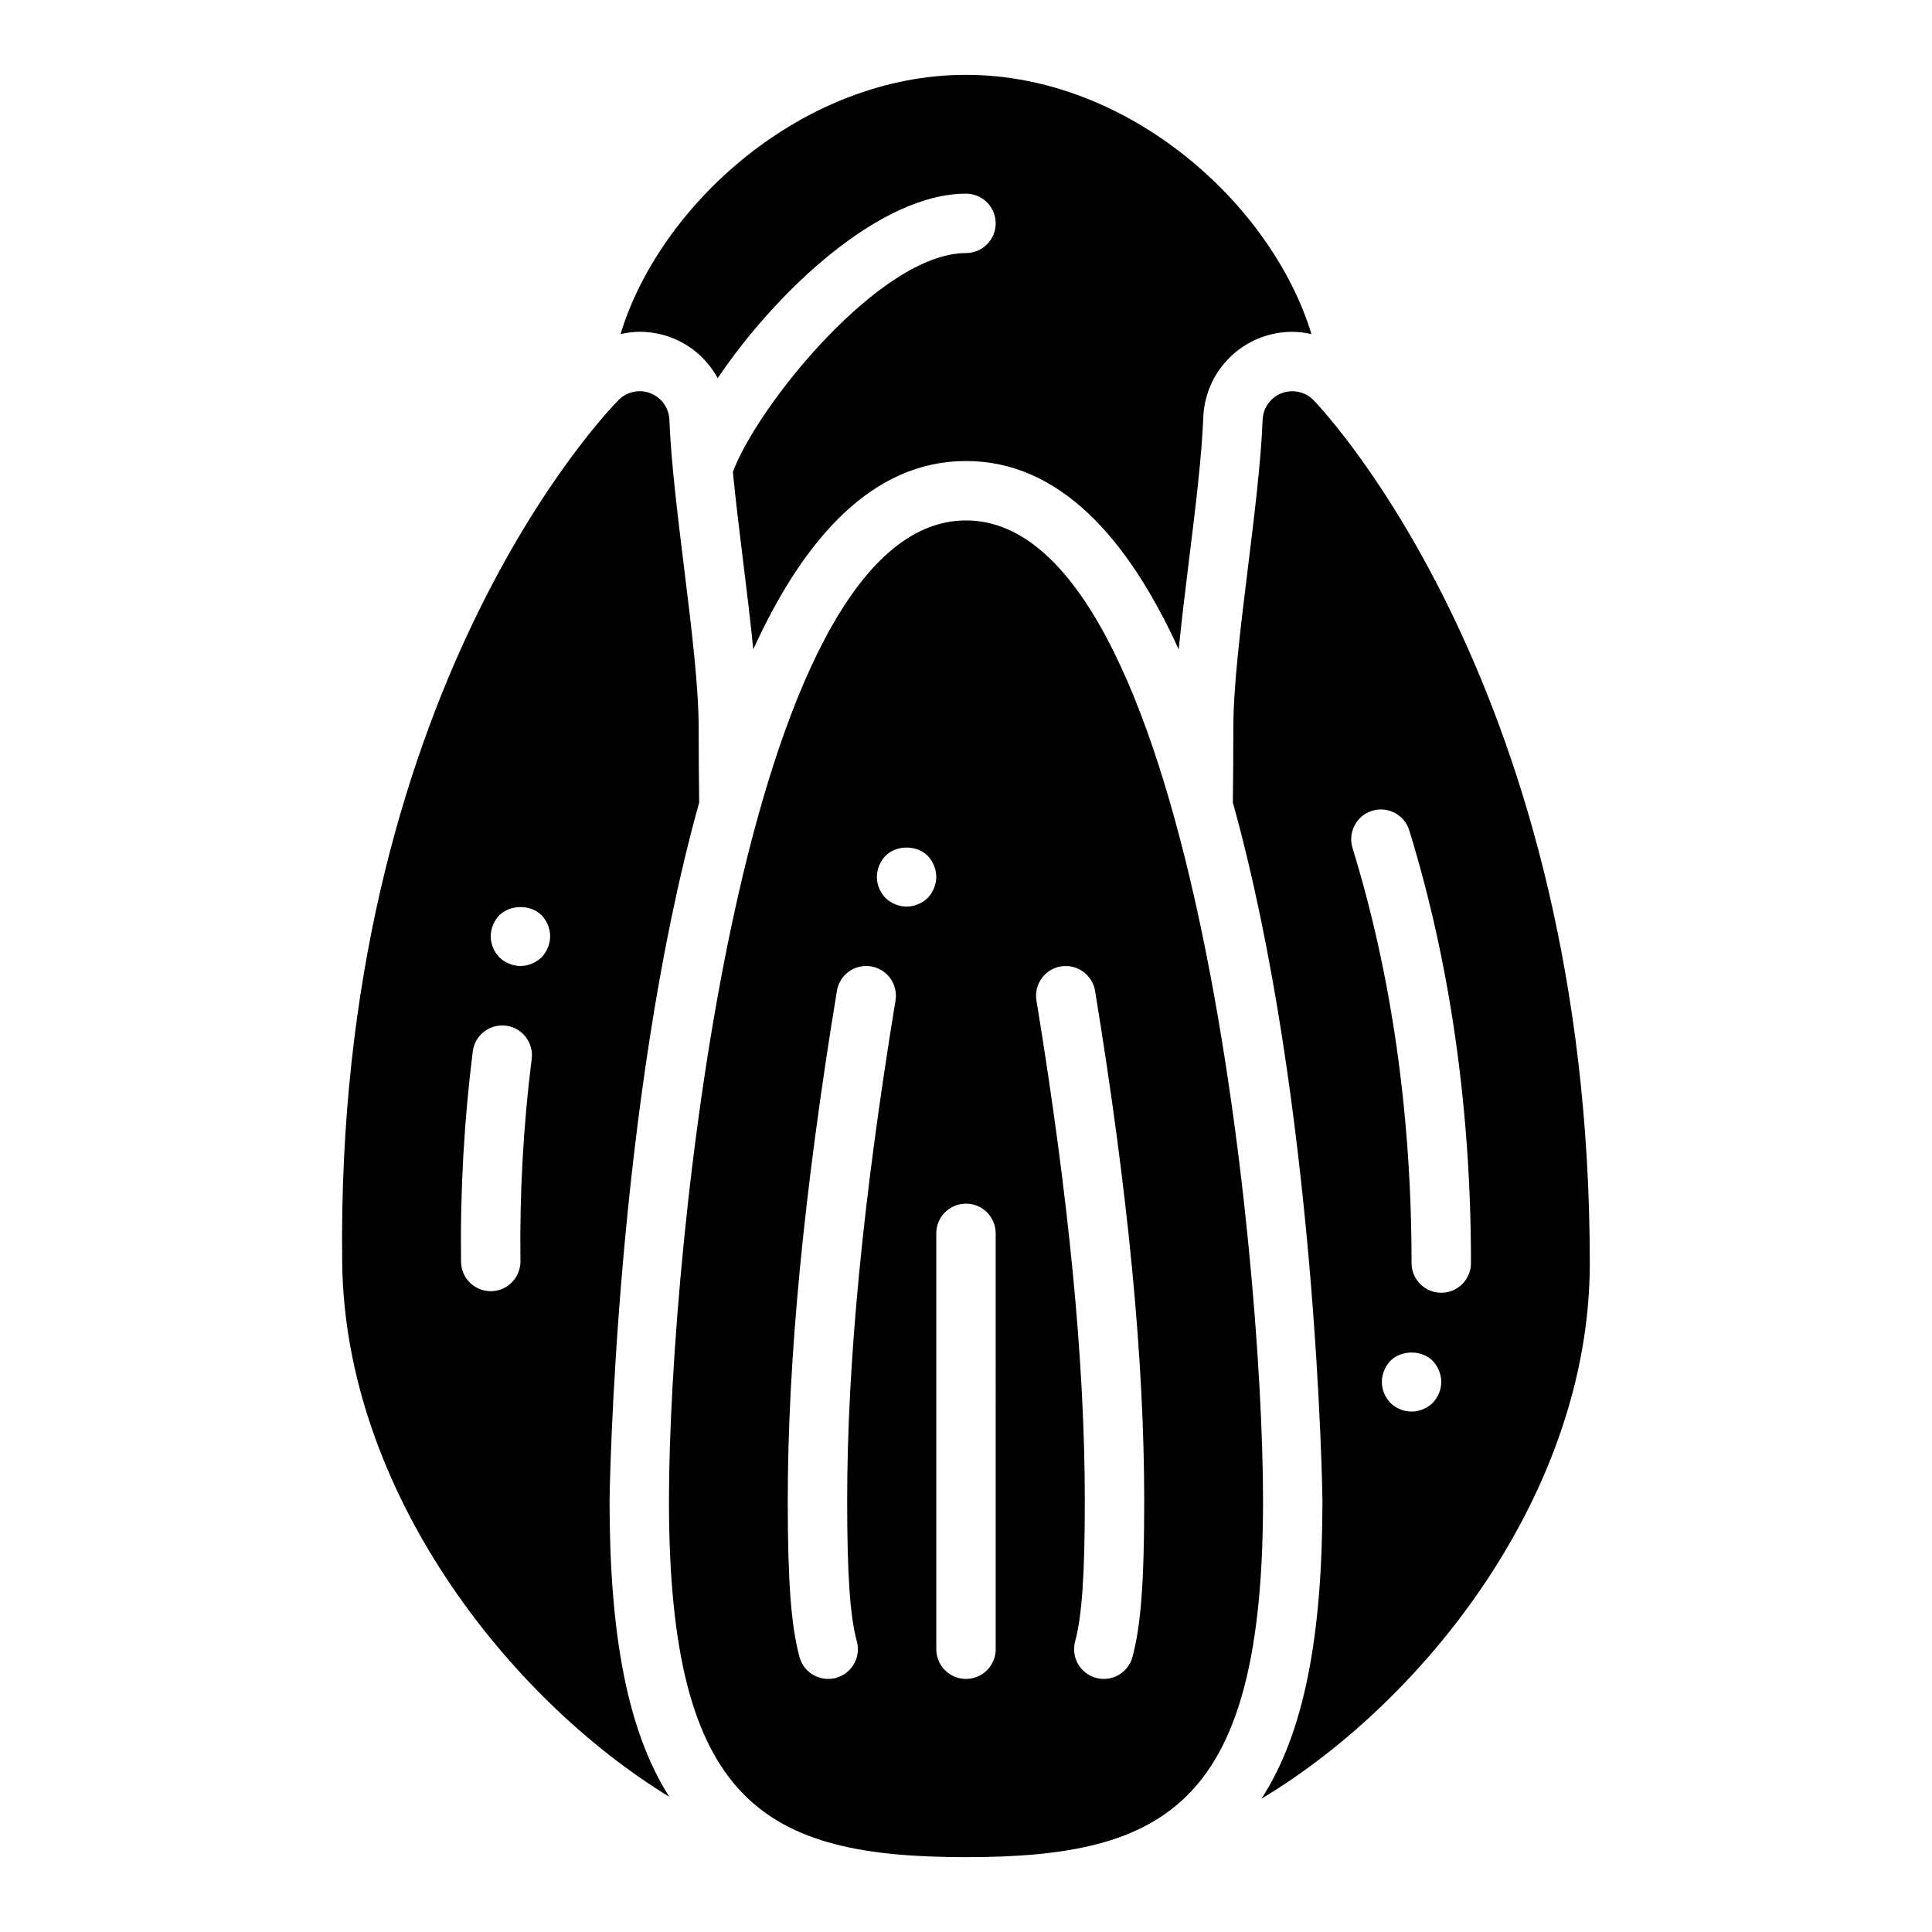
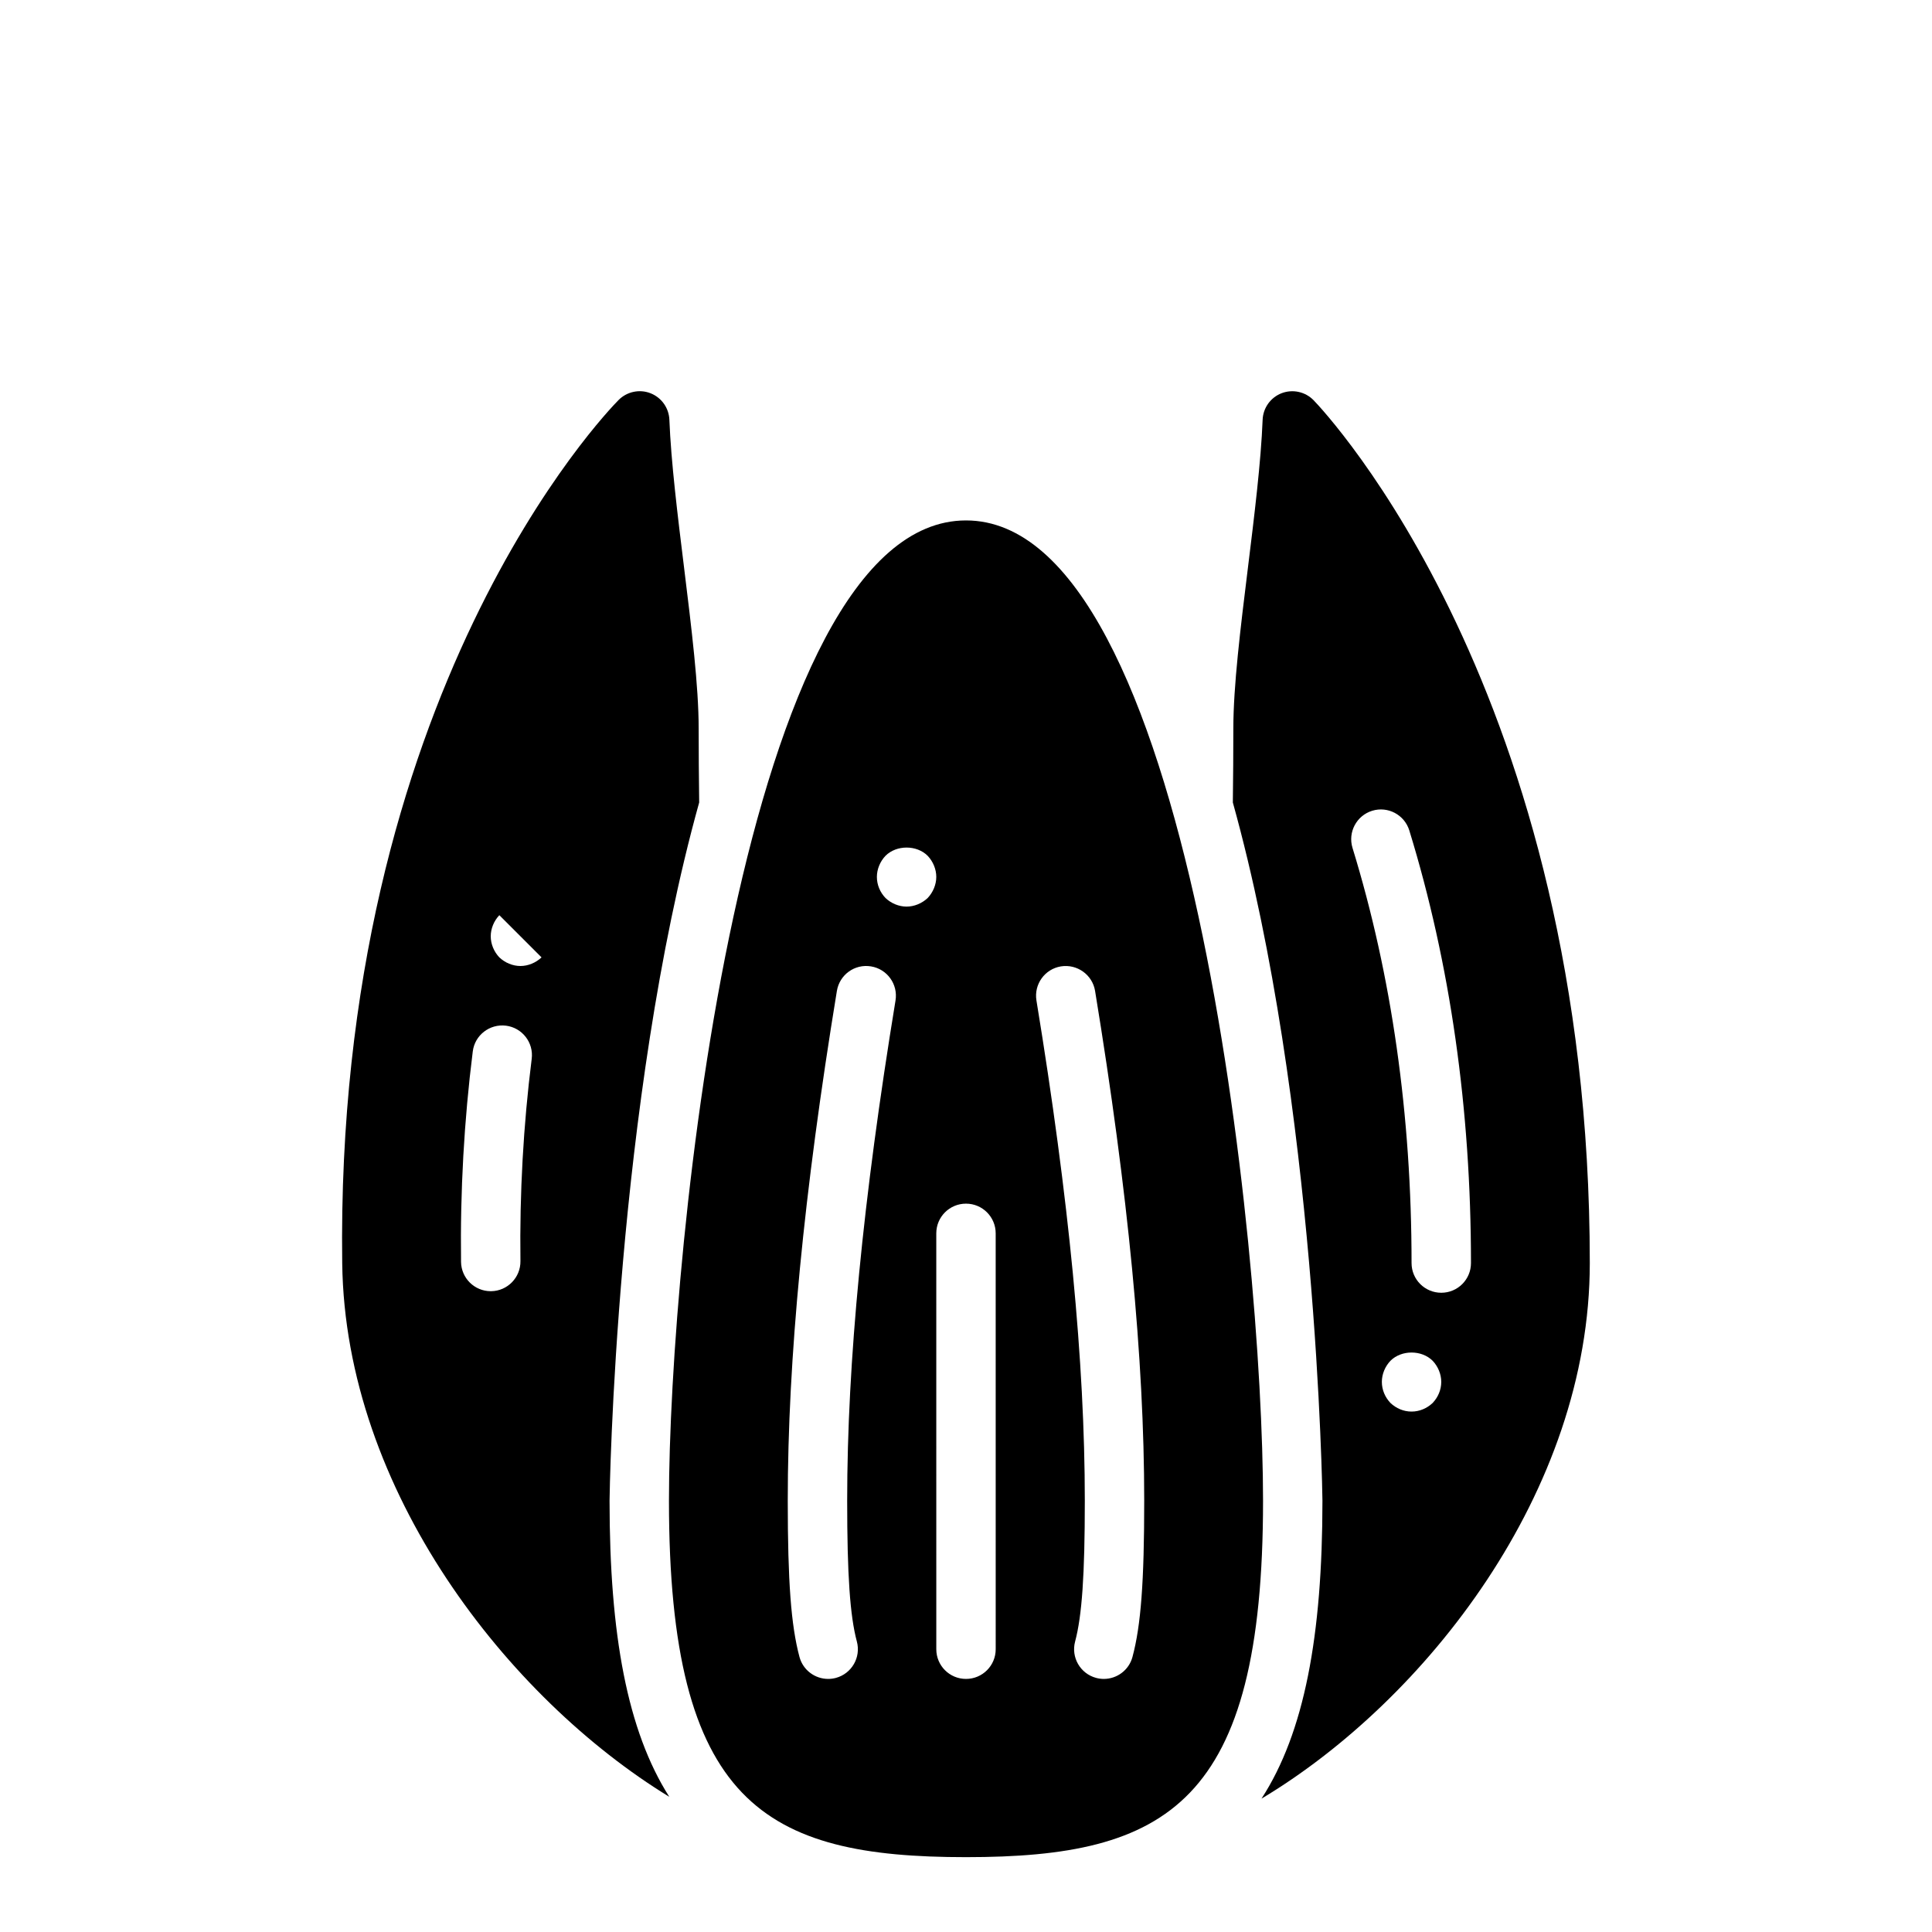
<svg xmlns="http://www.w3.org/2000/svg" fill="#000000" width="800px" height="800px" version="1.1" viewBox="144 144 512 512">
  <g>
    <path d="m492.14 250.09c-2.195-2.273-5.527-3.008-8.469-1.898-2.945 1.125-4.938 3.898-5.062 7.055-0.434 11.09-2.188 25.395-3.898 39.219-1.992 16.156-3.863 31.426-3.863 42.559 0 6.383-0.047 12.957-0.133 19.641 22.18 79.672 23.746 183.34 23.746 185.03 0 35.855-4.816 61.488-16.152 78.965 43.273-25.914 87.004-81.223 87.004-141.94 0-151.01-70.18-225.54-73.172-228.63zm31.527 265.71c-1.496 1.418-3.465 2.281-5.59 2.281-2.133 0-4.102-0.867-5.59-2.281-1.422-1.496-2.281-3.465-2.281-5.59 0-2.047 0.859-4.102 2.281-5.59 2.914-2.914 8.266-2.914 11.18 0 1.418 1.488 2.281 3.543 2.281 5.59 0 2.125-0.863 4.094-2.281 5.59zm2.281-29.207c-4.352 0-7.871-3.519-7.871-7.871 0-39.211-5.266-76.234-15.648-110.02-1.273-4.156 1.062-8.559 5.211-9.84 4.164-1.281 8.559 1.062 9.84 5.211 10.848 35.289 16.344 73.863 16.344 114.65 0 4.352-3.519 7.871-7.875 7.871z" />
    <path d="m400 281.92c-59.34 0-78.719 193.2-78.719 259.78 0 80.324 25.387 94.465 78.719 94.465s78.719-14.137 78.719-94.465c0-66.582-19.383-259.78-78.719-259.78zm-28.922 297.1c1.125 4.203-1.371 8.516-5.566 9.645-0.684 0.18-1.371 0.266-2.047 0.266-3.473 0-6.66-2.32-7.598-5.832-2.234-8.352-3.102-19.957-3.102-41.398 0-37.465 4.258-81.656 13.02-135.1 0.707-4.289 4.723-7.211 9.047-6.496 4.289 0.699 7.195 4.754 6.488 9.047-8.621 52.594-12.809 95.953-12.809 132.55 0 19.695 0.746 30.504 2.566 37.32zm13.176-194.76c-2.047 0-4.102-0.867-5.59-2.281-1.422-1.496-2.281-3.465-2.281-5.59 0-2.047 0.859-4.094 2.281-5.59 2.914-2.914 8.266-2.914 11.18 0 1.418 1.496 2.281 3.543 2.281 5.59 0 2.047-0.867 4.094-2.281 5.59-1.496 1.414-3.543 2.281-5.59 2.281zm23.617 196.8c0 4.352-3.519 7.871-7.871 7.871s-7.871-3.519-7.871-7.871l-0.004-110.21c0-4.352 3.519-7.871 7.871-7.871 4.352 0 7.871 3.519 7.871 7.871zm36.25 2.039c-0.938 3.512-4.117 5.832-7.59 5.832-0.676 0-1.363-0.086-2.047-0.27-4.195-1.125-6.691-5.434-5.566-9.645 1.82-6.812 2.57-17.621 2.57-37.316 0-36.598-4.188-79.957-12.816-132.55-0.707-4.289 2.195-8.344 6.488-9.047 4.281-0.684 8.344 2.211 9.047 6.496 8.766 53.445 13.023 97.637 13.023 135.1 0 21.441-0.867 33.047-3.109 41.398z" />
-     <path d="m329.29 356.66c-0.086-6.684-0.137-13.258-0.137-19.641 0-11.133-1.875-26.402-3.863-42.562-1.707-13.824-3.465-28.125-3.898-39.219-0.125-3.133-2.094-5.894-5.016-7.031-2.891-1.133-6.234-0.426-8.438 1.793-3.078 3.102-75.238 77.684-73.246 228.82 0.797 60.277 43.996 115.25 86.672 141.35-11.109-17.469-15.824-42.965-15.824-78.477 0-1.691 1.566-105.36 23.75-185.03zm-47.367 121.54c0.055 4.352-3.426 7.918-7.762 7.981h-0.109c-4.305 0-7.809-3.457-7.871-7.762-0.242-18.703 0.805-37.473 3.109-55.781 0.535-4.312 4.473-7.352 8.793-6.824 4.312 0.543 7.375 4.481 6.824 8.793-2.211 17.586-3.219 35.621-2.984 53.594zm5.59-80.484c-1.496 1.418-3.543 2.285-5.59 2.285s-4.102-0.867-5.59-2.281c-1.426-1.5-2.281-3.547-2.281-5.594s0.859-4.094 2.281-5.59c2.914-2.832 8.266-2.914 11.18 0 1.418 1.496 2.281 3.465 2.281 5.59 0 2.047-0.863 4.094-2.281 5.59z" />
-     <path d="m322.12 233.55c5.266 2.047 9.469 5.894 12.074 10.668 15.762-23.309 43.086-48.895 65.805-48.895 4.352 0 7.871 3.527 7.871 7.871s-3.519 7.871-7.871 7.871c-22.742 0-55.387 40.676-61.781 58.016 0.738 7.469 1.707 15.492 2.691 23.441 1.008 8.188 1.984 16.137 2.715 23.562 13.48-29.586 31.703-49.91 56.375-49.91s42.895 20.324 56.371 49.918c0.73-7.414 1.707-15.375 2.715-23.555 1.668-13.477 3.394-27.418 3.793-37.902 0.371-9.461 6.32-17.758 15.16-21.145 2.754-1.039 5.566-1.551 8.422-1.551 1.723 0 3.418 0.219 5.086 0.598-10.402-34.277-48.293-68.703-91.547-68.703-43.266 0-81.152 34.434-91.551 68.699 1.668-0.371 3.371-0.605 5.086-0.605 2.965 0 5.848 0.551 8.586 1.621z" />
+     <path d="m329.29 356.66c-0.086-6.684-0.137-13.258-0.137-19.641 0-11.133-1.875-26.402-3.863-42.562-1.707-13.824-3.465-28.125-3.898-39.219-0.125-3.133-2.094-5.894-5.016-7.031-2.891-1.133-6.234-0.426-8.438 1.793-3.078 3.102-75.238 77.684-73.246 228.82 0.797 60.277 43.996 115.25 86.672 141.35-11.109-17.469-15.824-42.965-15.824-78.477 0-1.691 1.566-105.36 23.75-185.03zm-47.367 121.54c0.055 4.352-3.426 7.918-7.762 7.981h-0.109c-4.305 0-7.809-3.457-7.871-7.762-0.242-18.703 0.805-37.473 3.109-55.781 0.535-4.312 4.473-7.352 8.793-6.824 4.312 0.543 7.375 4.481 6.824 8.793-2.211 17.586-3.219 35.621-2.984 53.594zm5.59-80.484c-1.496 1.418-3.543 2.285-5.59 2.285s-4.102-0.867-5.59-2.281c-1.426-1.5-2.281-3.547-2.281-5.594s0.859-4.094 2.281-5.59z" />
  </g>
</svg>